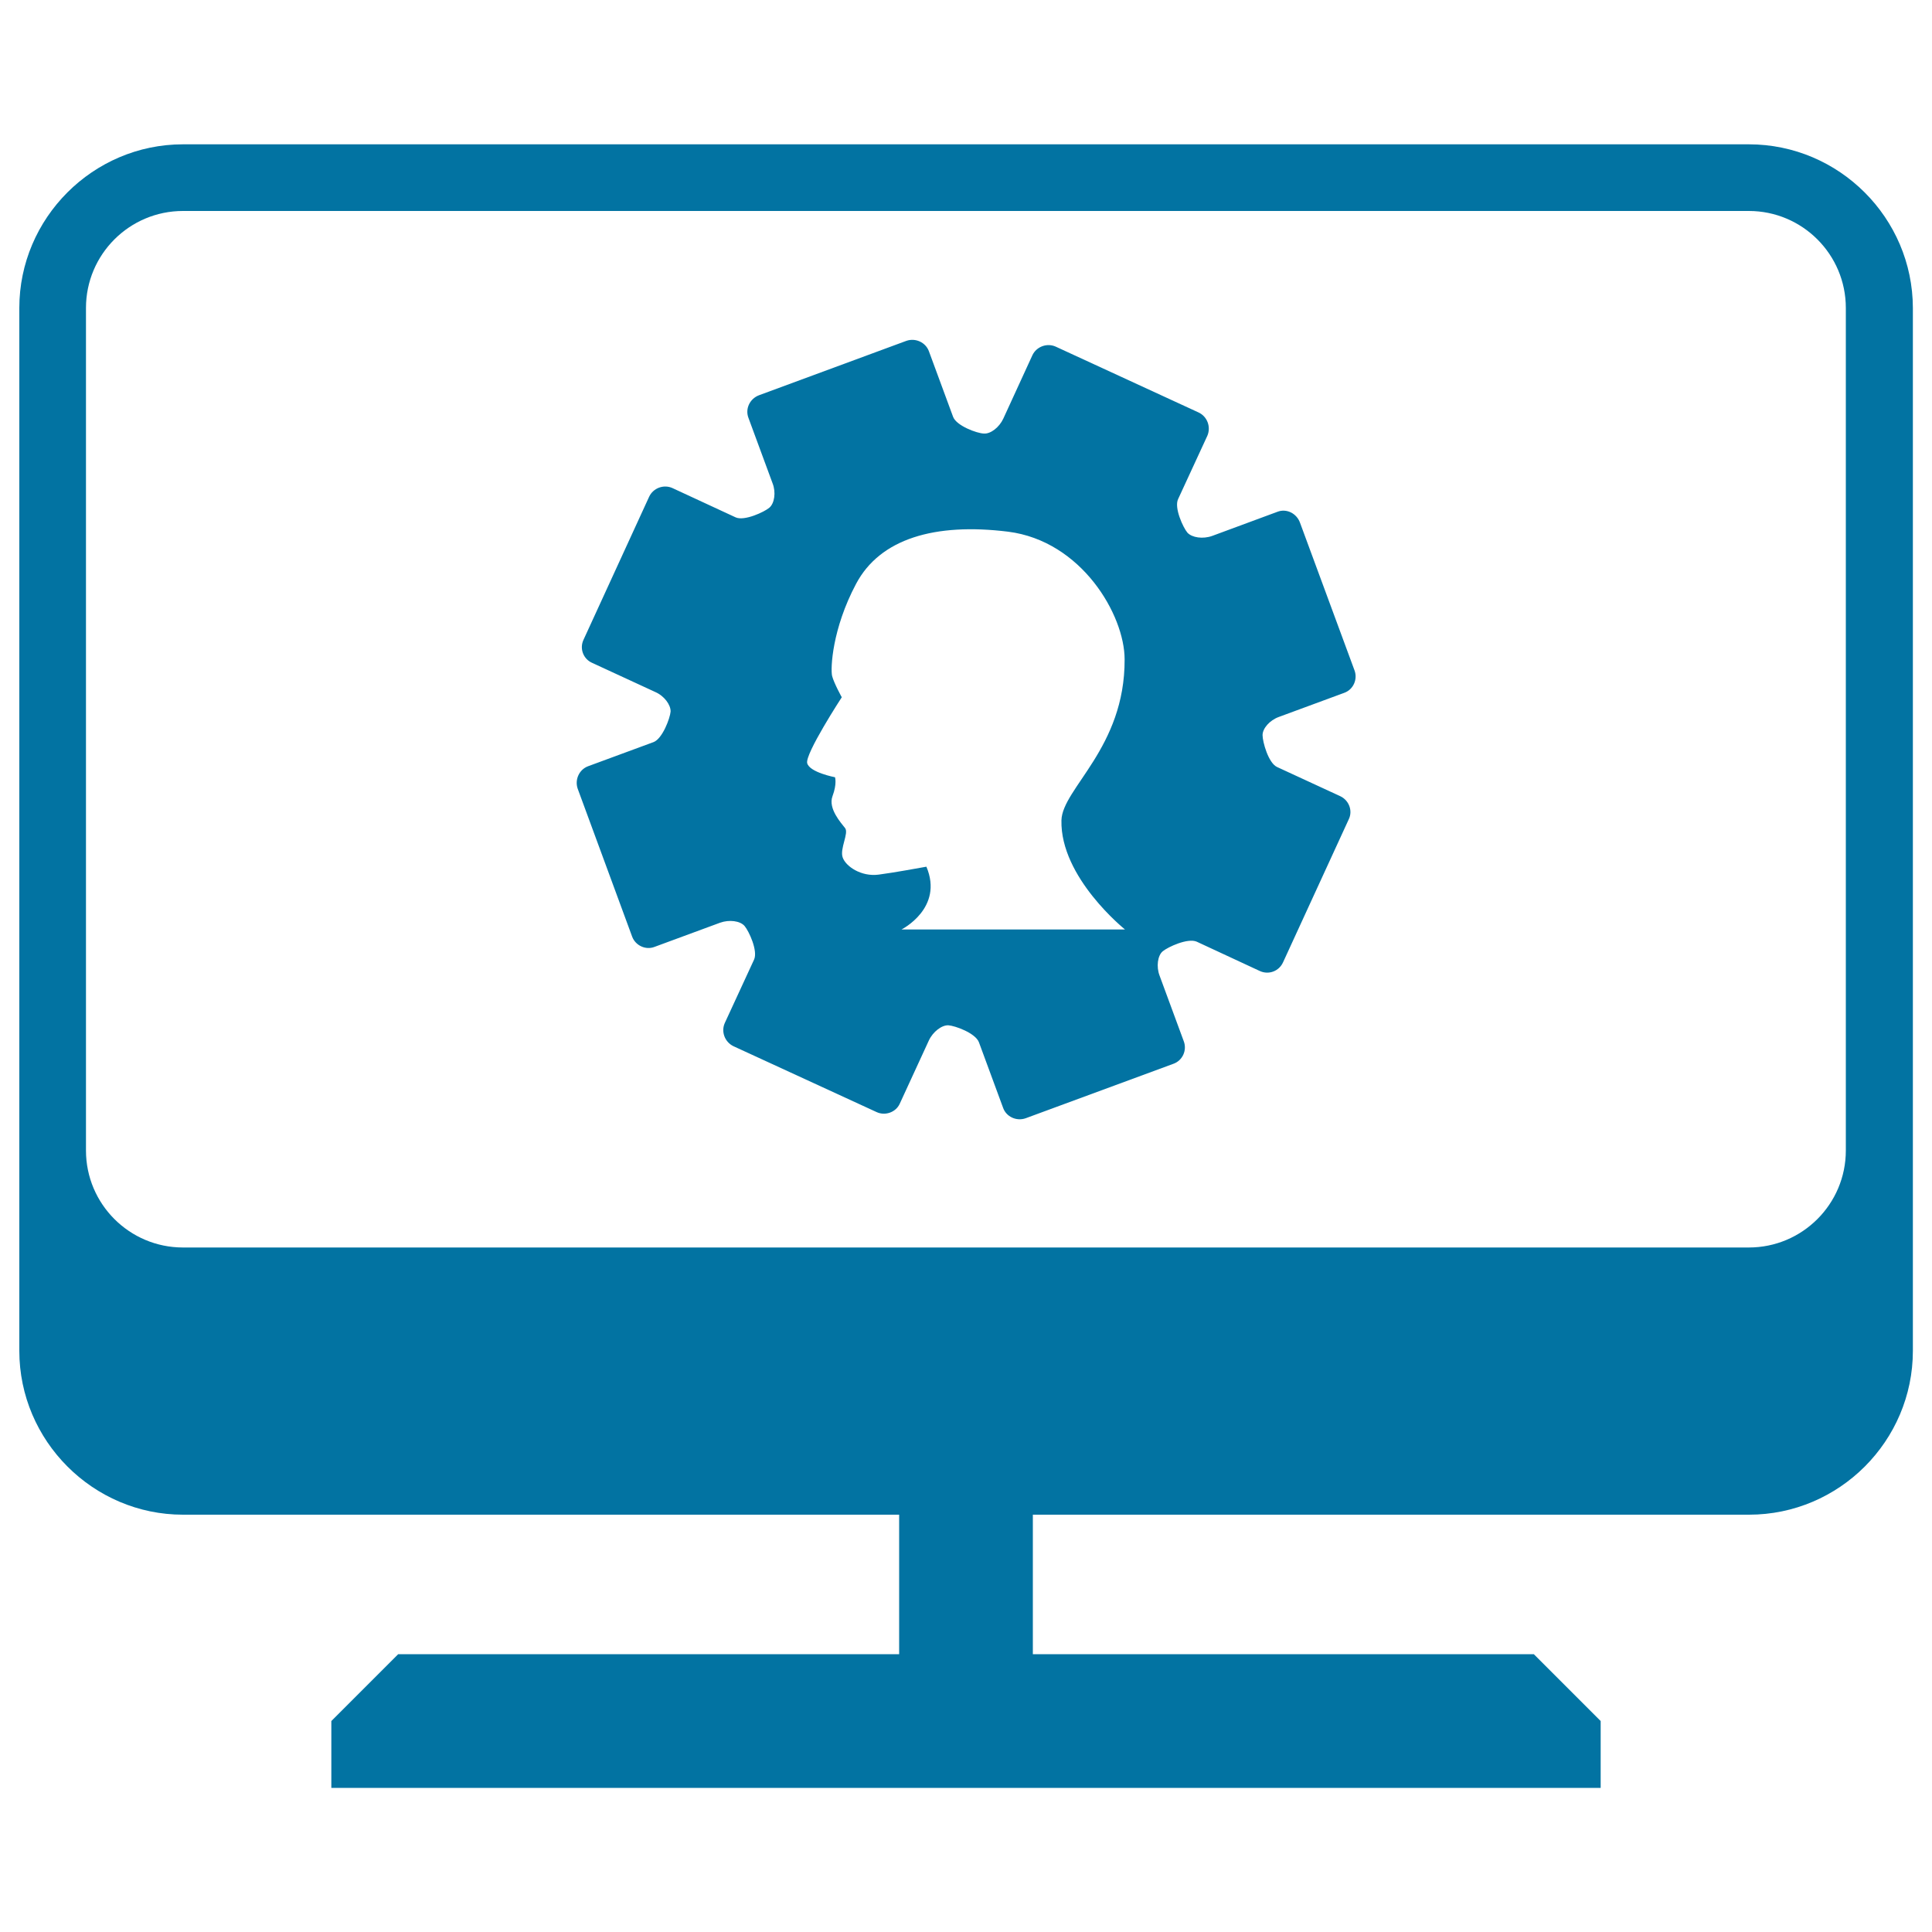
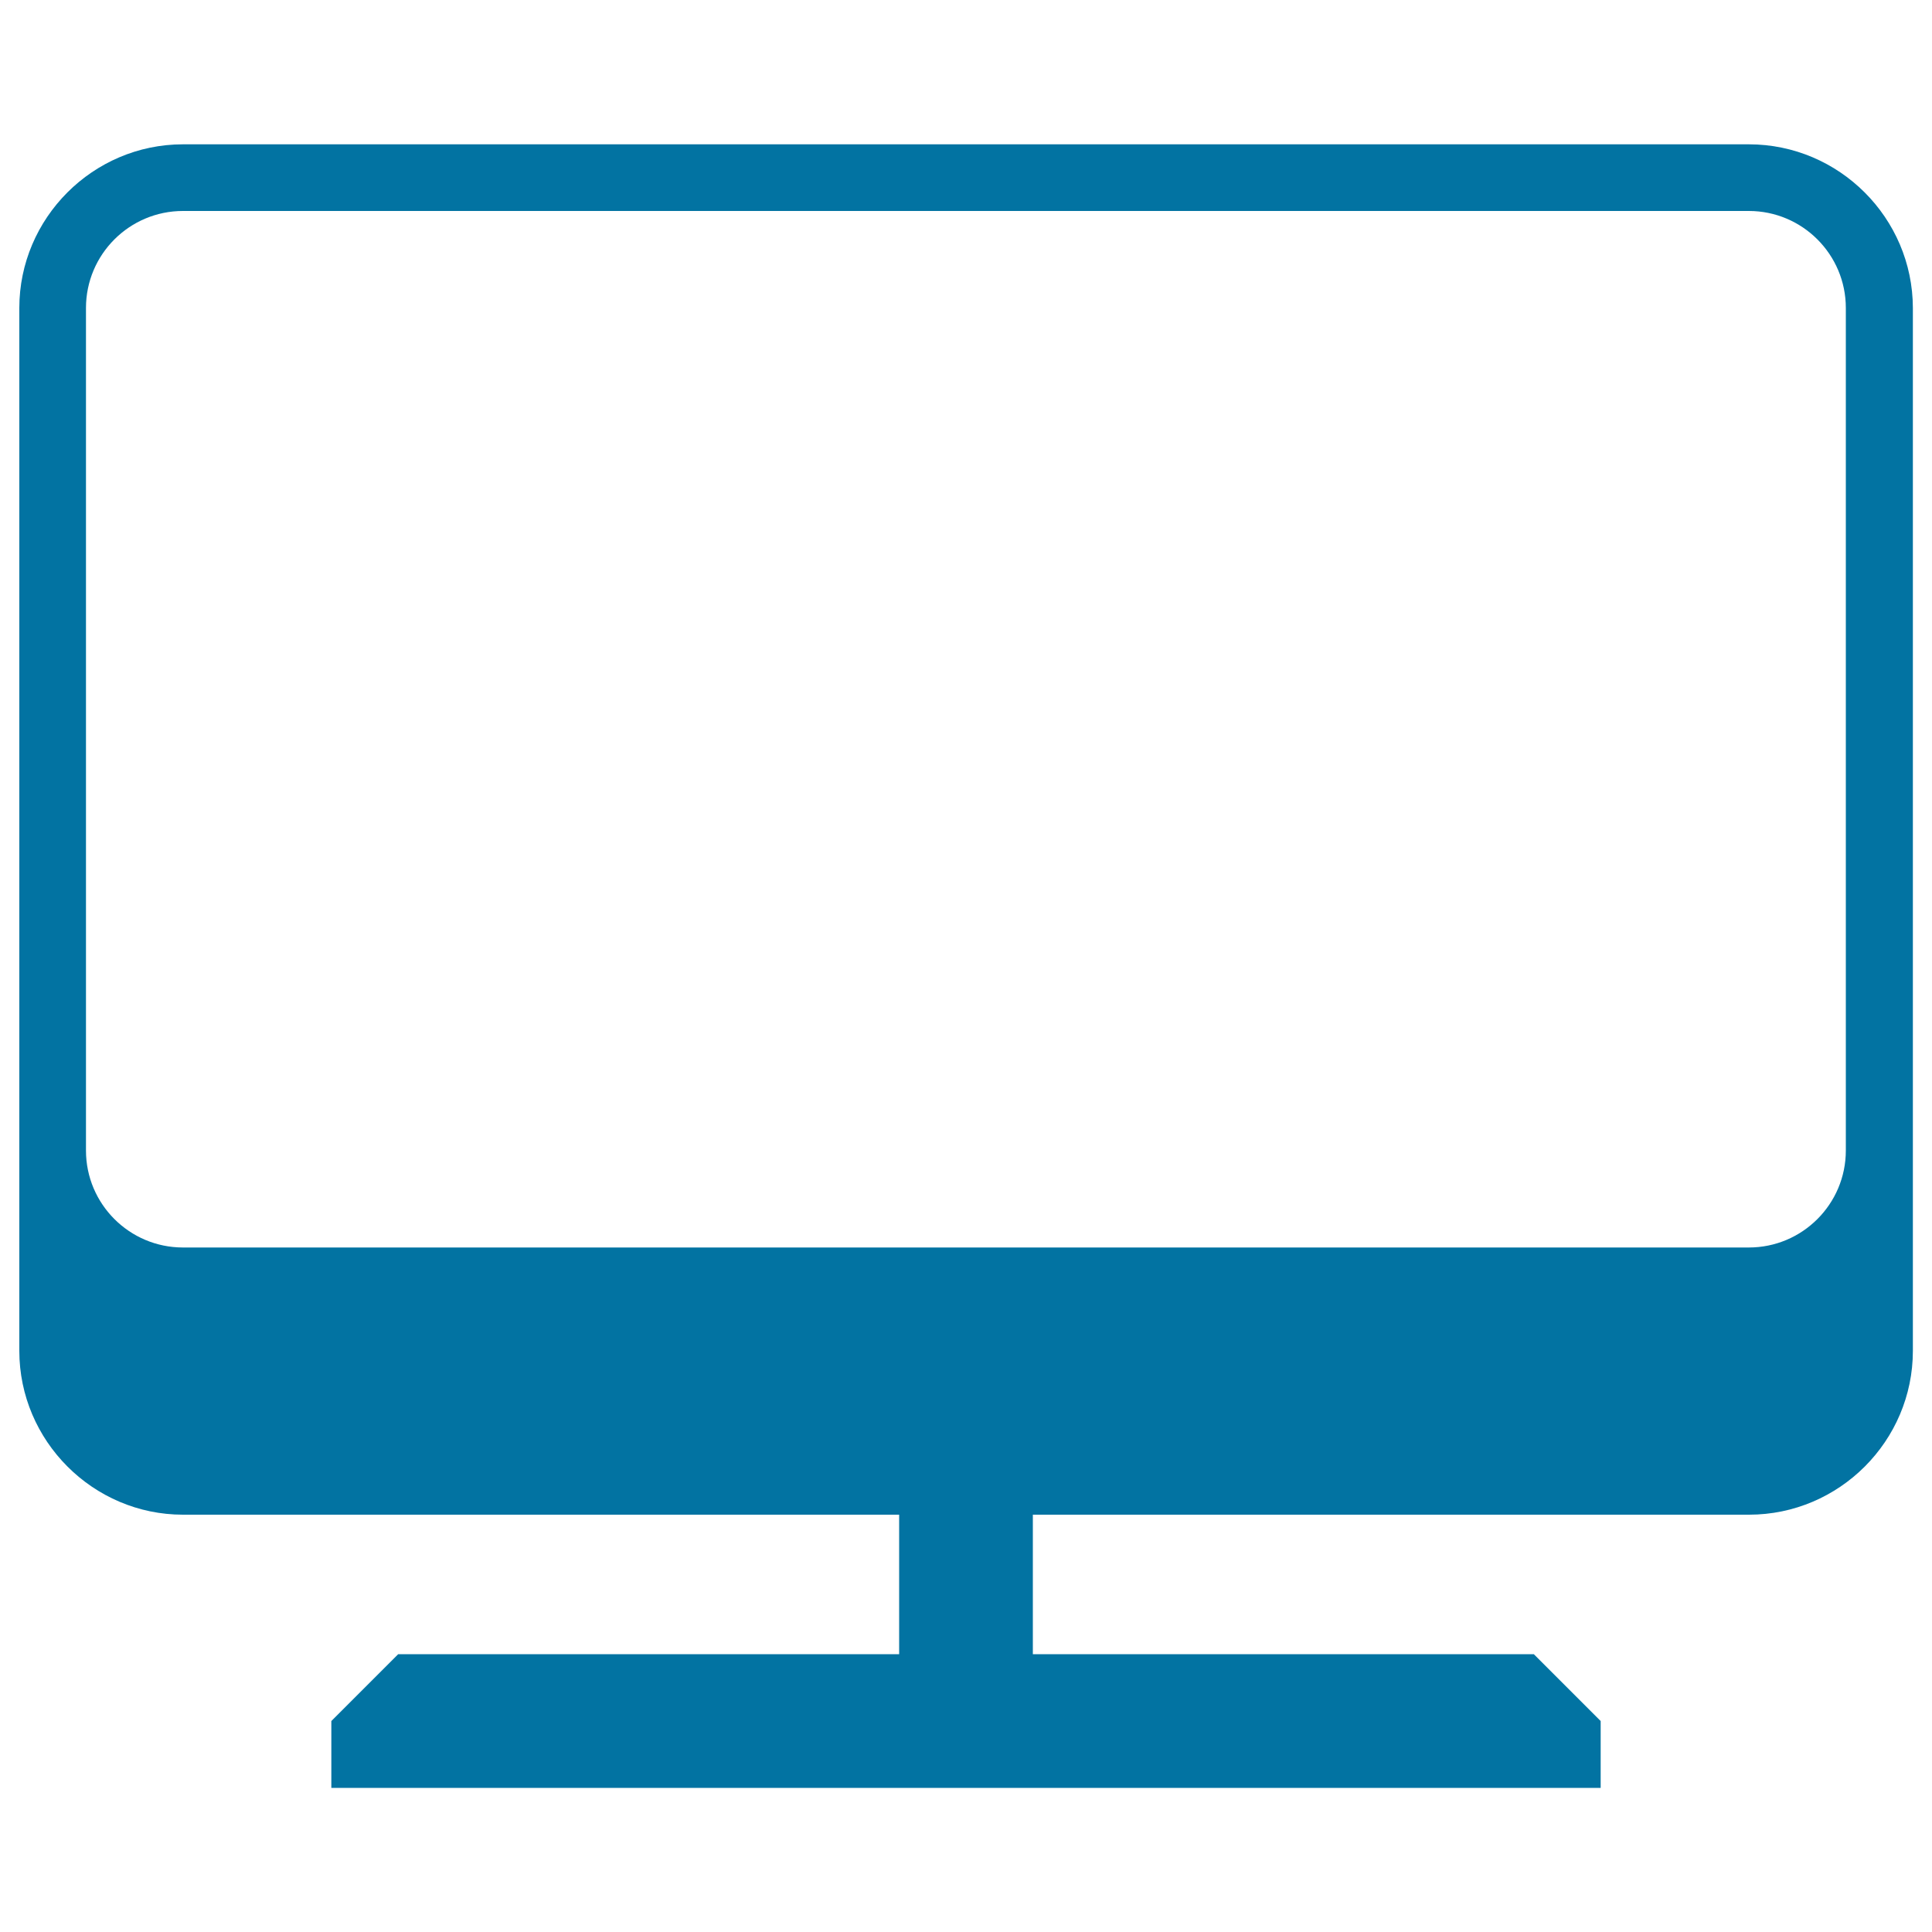
<svg xmlns="http://www.w3.org/2000/svg" viewBox="0 0 1000 1000" style="fill:#0273a2">
  <title>Personal Data Configuration Symbol On A Monitor Screen SVG icon</title>
  <g>
    <g>
      <path d="M905.2,74.7H94.7c-46.6,0-84.7,38.2-84.7,84.7v539.8c0,46.6,38.2,84.8,84.7,84.8h370.7v72.2H206.1l-34.6,34.6v34.6h657v-34.6l-34.6-34.6H534.6V784h370.7c46.7,0,84.8-38.2,84.8-84.8V159.4C990,112.8,951.9,74.7,905.2,74.7z M955.4,595.5c0,27.7-22.5,50.2-50.2,50.2H94.7c-27.7,0-50.2-22.5-50.2-50.2V159.4c0-27.7,22.5-50.2,50.2-50.2h810.5c27.7,0,50.2,22.5,50.2,50.2V595.5L955.4,595.5z" />
-       <path d="M661.2,264.9l-33.8,12.5c-4.8,1.7-10.4,0.9-12.8-1.7c-2.2-2.6-7-12.9-4.8-17.4l15.1-32.7c2-4.6,0-10-4.5-12.1l-74-34.1c-4.5-2-9.9,0-12,4.4l-15.1,32.9c-2.1,4.5-6.6,8-10.1,7.7c-3.5-0.1-14.2-4-15.9-8.7l-12.5-33.9c-1.7-4.6-6.9-7-11.6-5.4l-76.4,28.2c-4.7,1.8-7.2,7-5.4,11.7l12.5,33.9c1.8,4.6,1,10.3-1.7,12.6c-2.6,2.2-12.9,7-17.4,5l-32.8-15.2c-4.5-2-9.9,0-12,4.5L302,331.2c-2.1,4.5-0.1,9.9,4.5,11.9l32.7,15.1c4.6,2,8,6.6,7.9,10.1c-0.3,3.5-4.2,14-8.8,15.8l-33.9,12.5c-4.6,1.7-7,6.9-5.4,11.6l28.2,76.6c1.7,4.6,7,7.1,11.6,5.3l33.9-12.5c4.7-1.7,10.4-1,12.7,1.7c2.2,2.6,7,12.8,4.9,17.4l-15.1,32.7c-2.1,4.5-0.1,9.9,4.4,12.1l74.1,34.1c4.5,2.1,10,0.1,12-4.3l15.1-32.8c2.1-4.5,6.7-8,10.1-7.8c3.4,0.2,14,4,15.8,8.8l12.5,33.9c1.6,4.6,6.9,7.1,11.7,5.4l76.5-28.2c4.7-1.7,7.1-7,5.3-11.7l-12.5-33.9c-1.8-4.7-1-10.4,1.6-12.6c2.8-2.3,13-7,17.6-5l32.7,15.2c4.6,2.1,9.9,0.1,12-4.5l34-74c2.2-4.5,0.1-9.9-4.4-12l-32.7-15.1c-4.5-2.1-7.5-13-7.5-16.5c0-3.5,3.7-7.7,8.4-9.4l33.9-12.5c4.7-1.7,7-7,5.3-11.6l-28.2-76.4C671.1,265.6,665.8,263.1,661.2,264.9z M466.6,481.1c0,0,22-11,12.9-32.5c-4.1,0.7-15.7,2.9-24.7,4.1c-9.1,1.2-17-4.3-18.6-8.8c-1.7-4.5,3.3-12.7,1.2-15.3c-2-2.6-8.9-10.1-6.5-16.5c2.4-6.4,1.3-9.8,1.3-9.8s-13.2-2.5-14.4-7.3c-1.2-4.8,17.9-34.1,17.9-34.1s-4-7.2-5-11c-0.9-3.8,0-24.4,12.4-47.7c12.4-23.4,40.8-31.7,78.7-27c38,4.8,60.3,43.1,60.3,66.1c0.2,45.8-32.3,66.8-32.7,83.3c-0.7,29.6,32.9,56.5,32.9,56.5L466.6,481.1L466.6,481.1z" />
    </g>
  </g>
</svg>